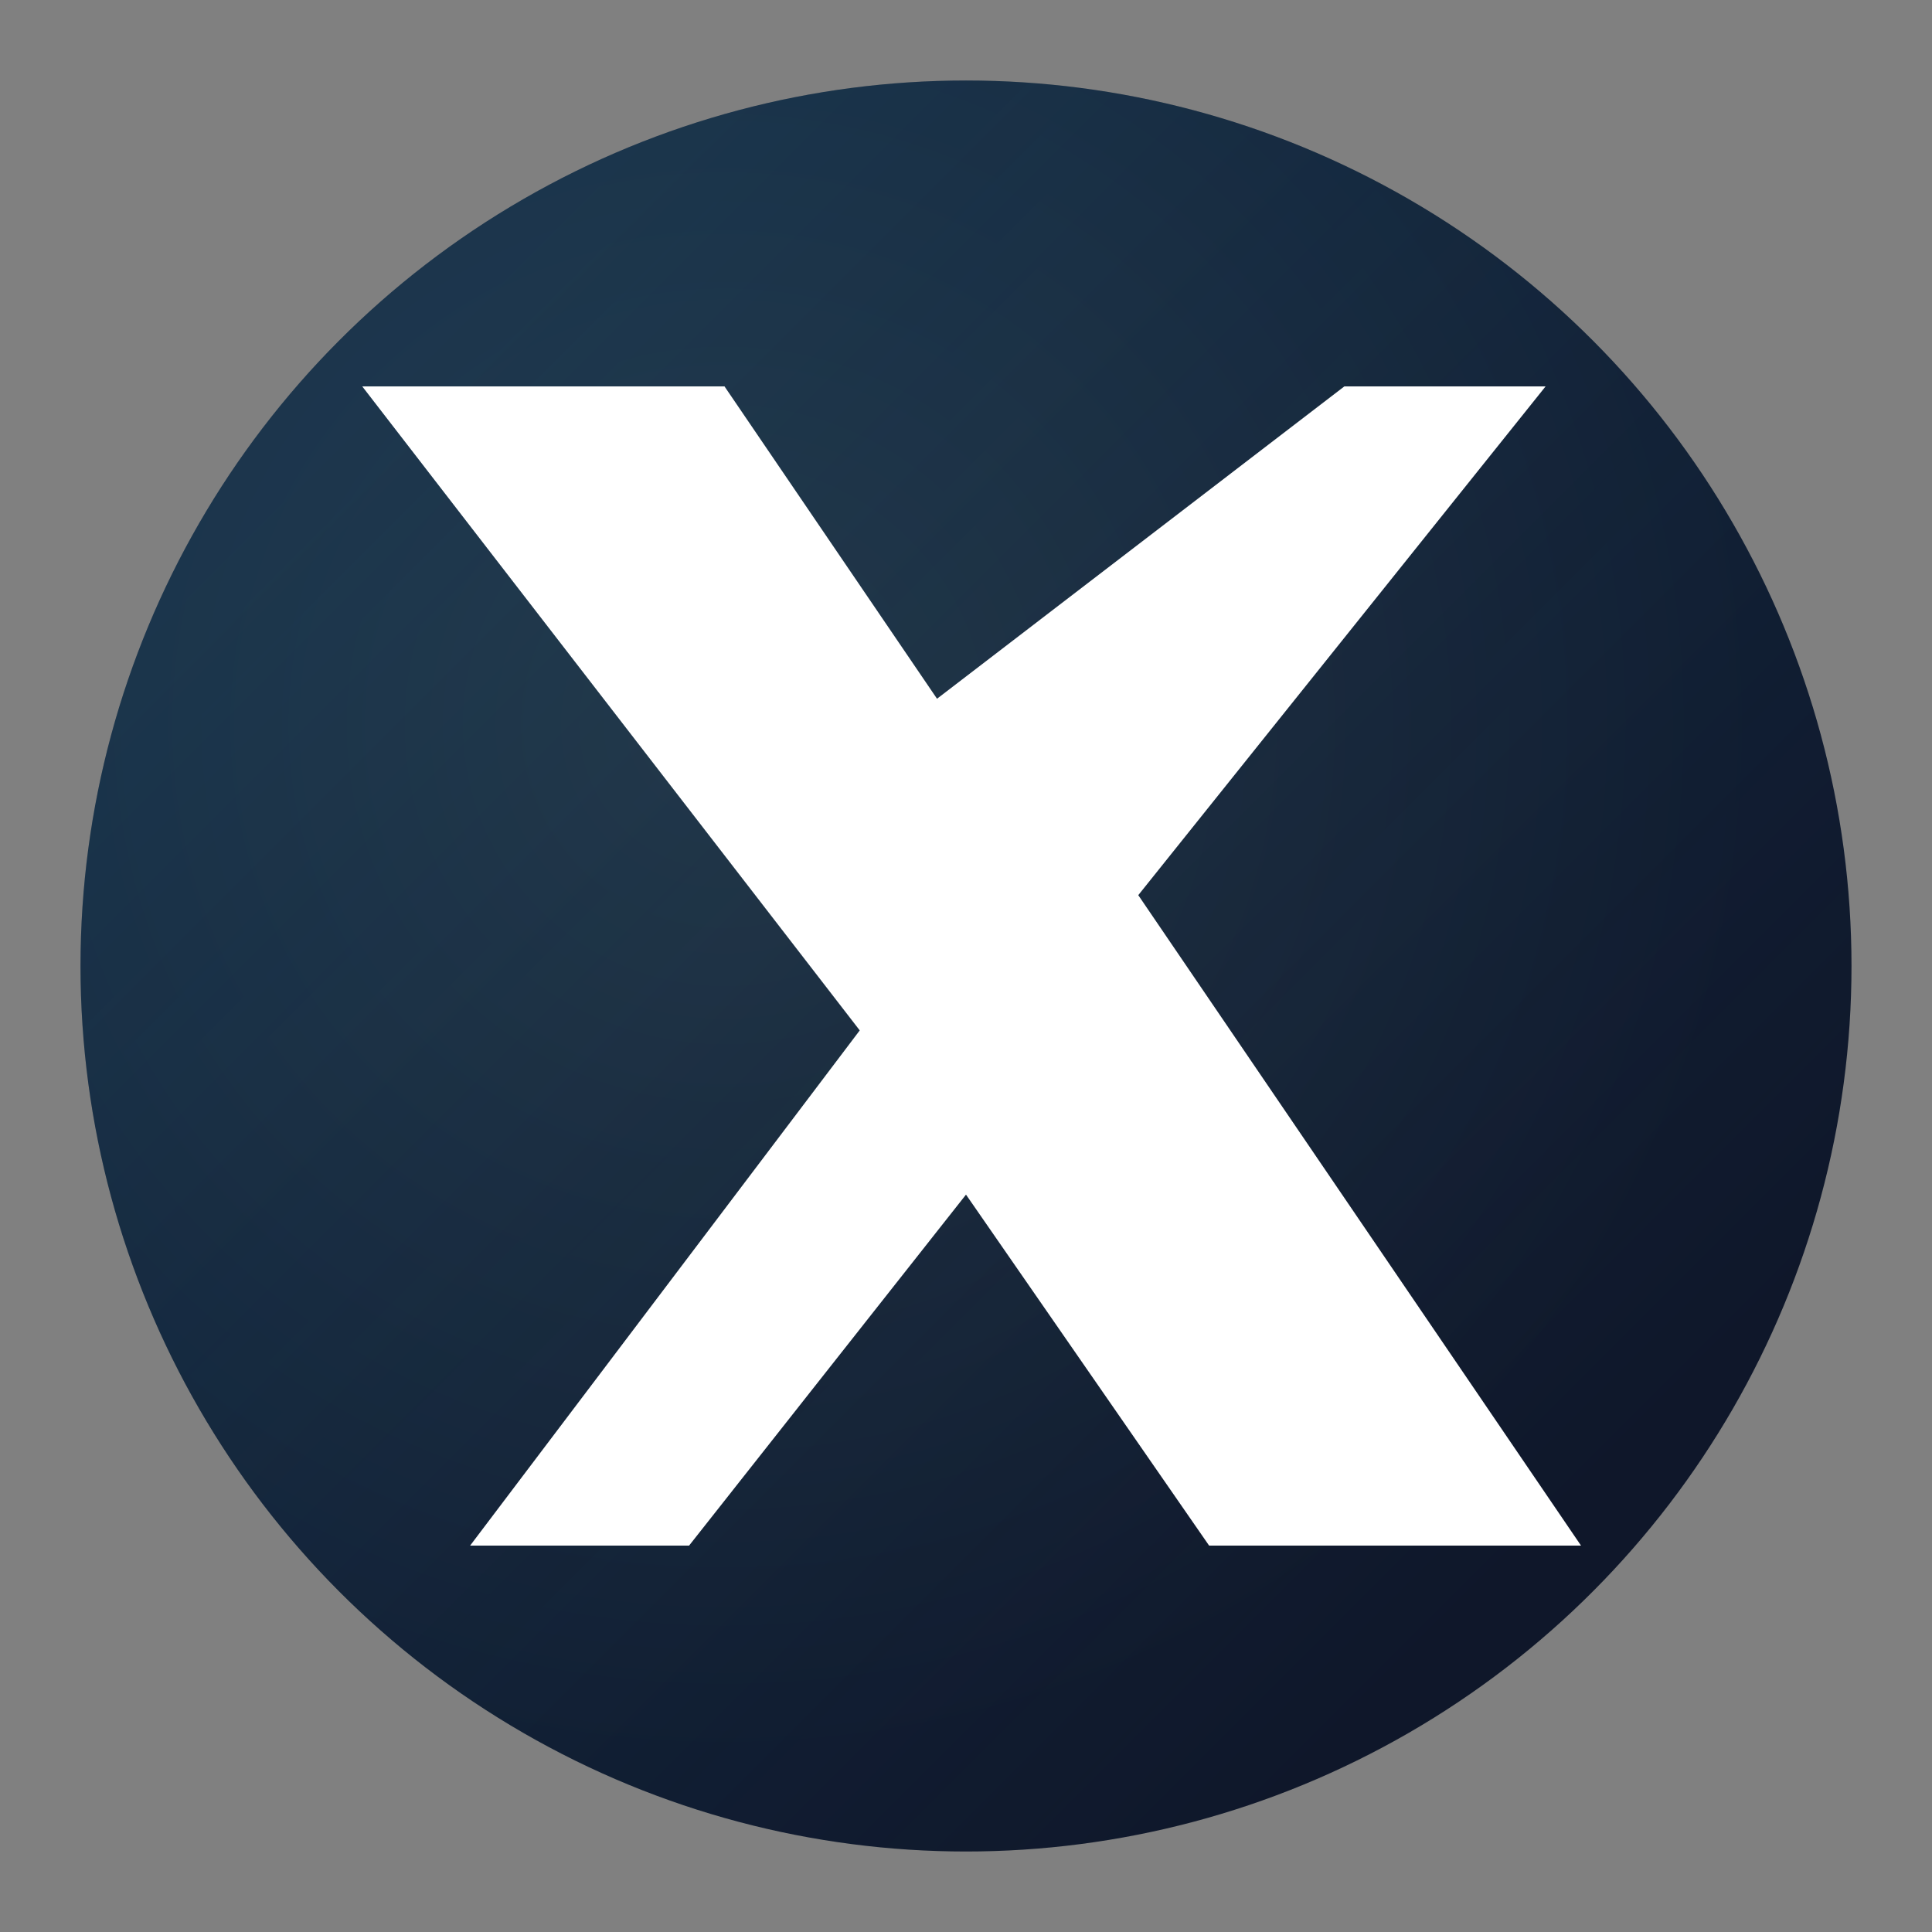
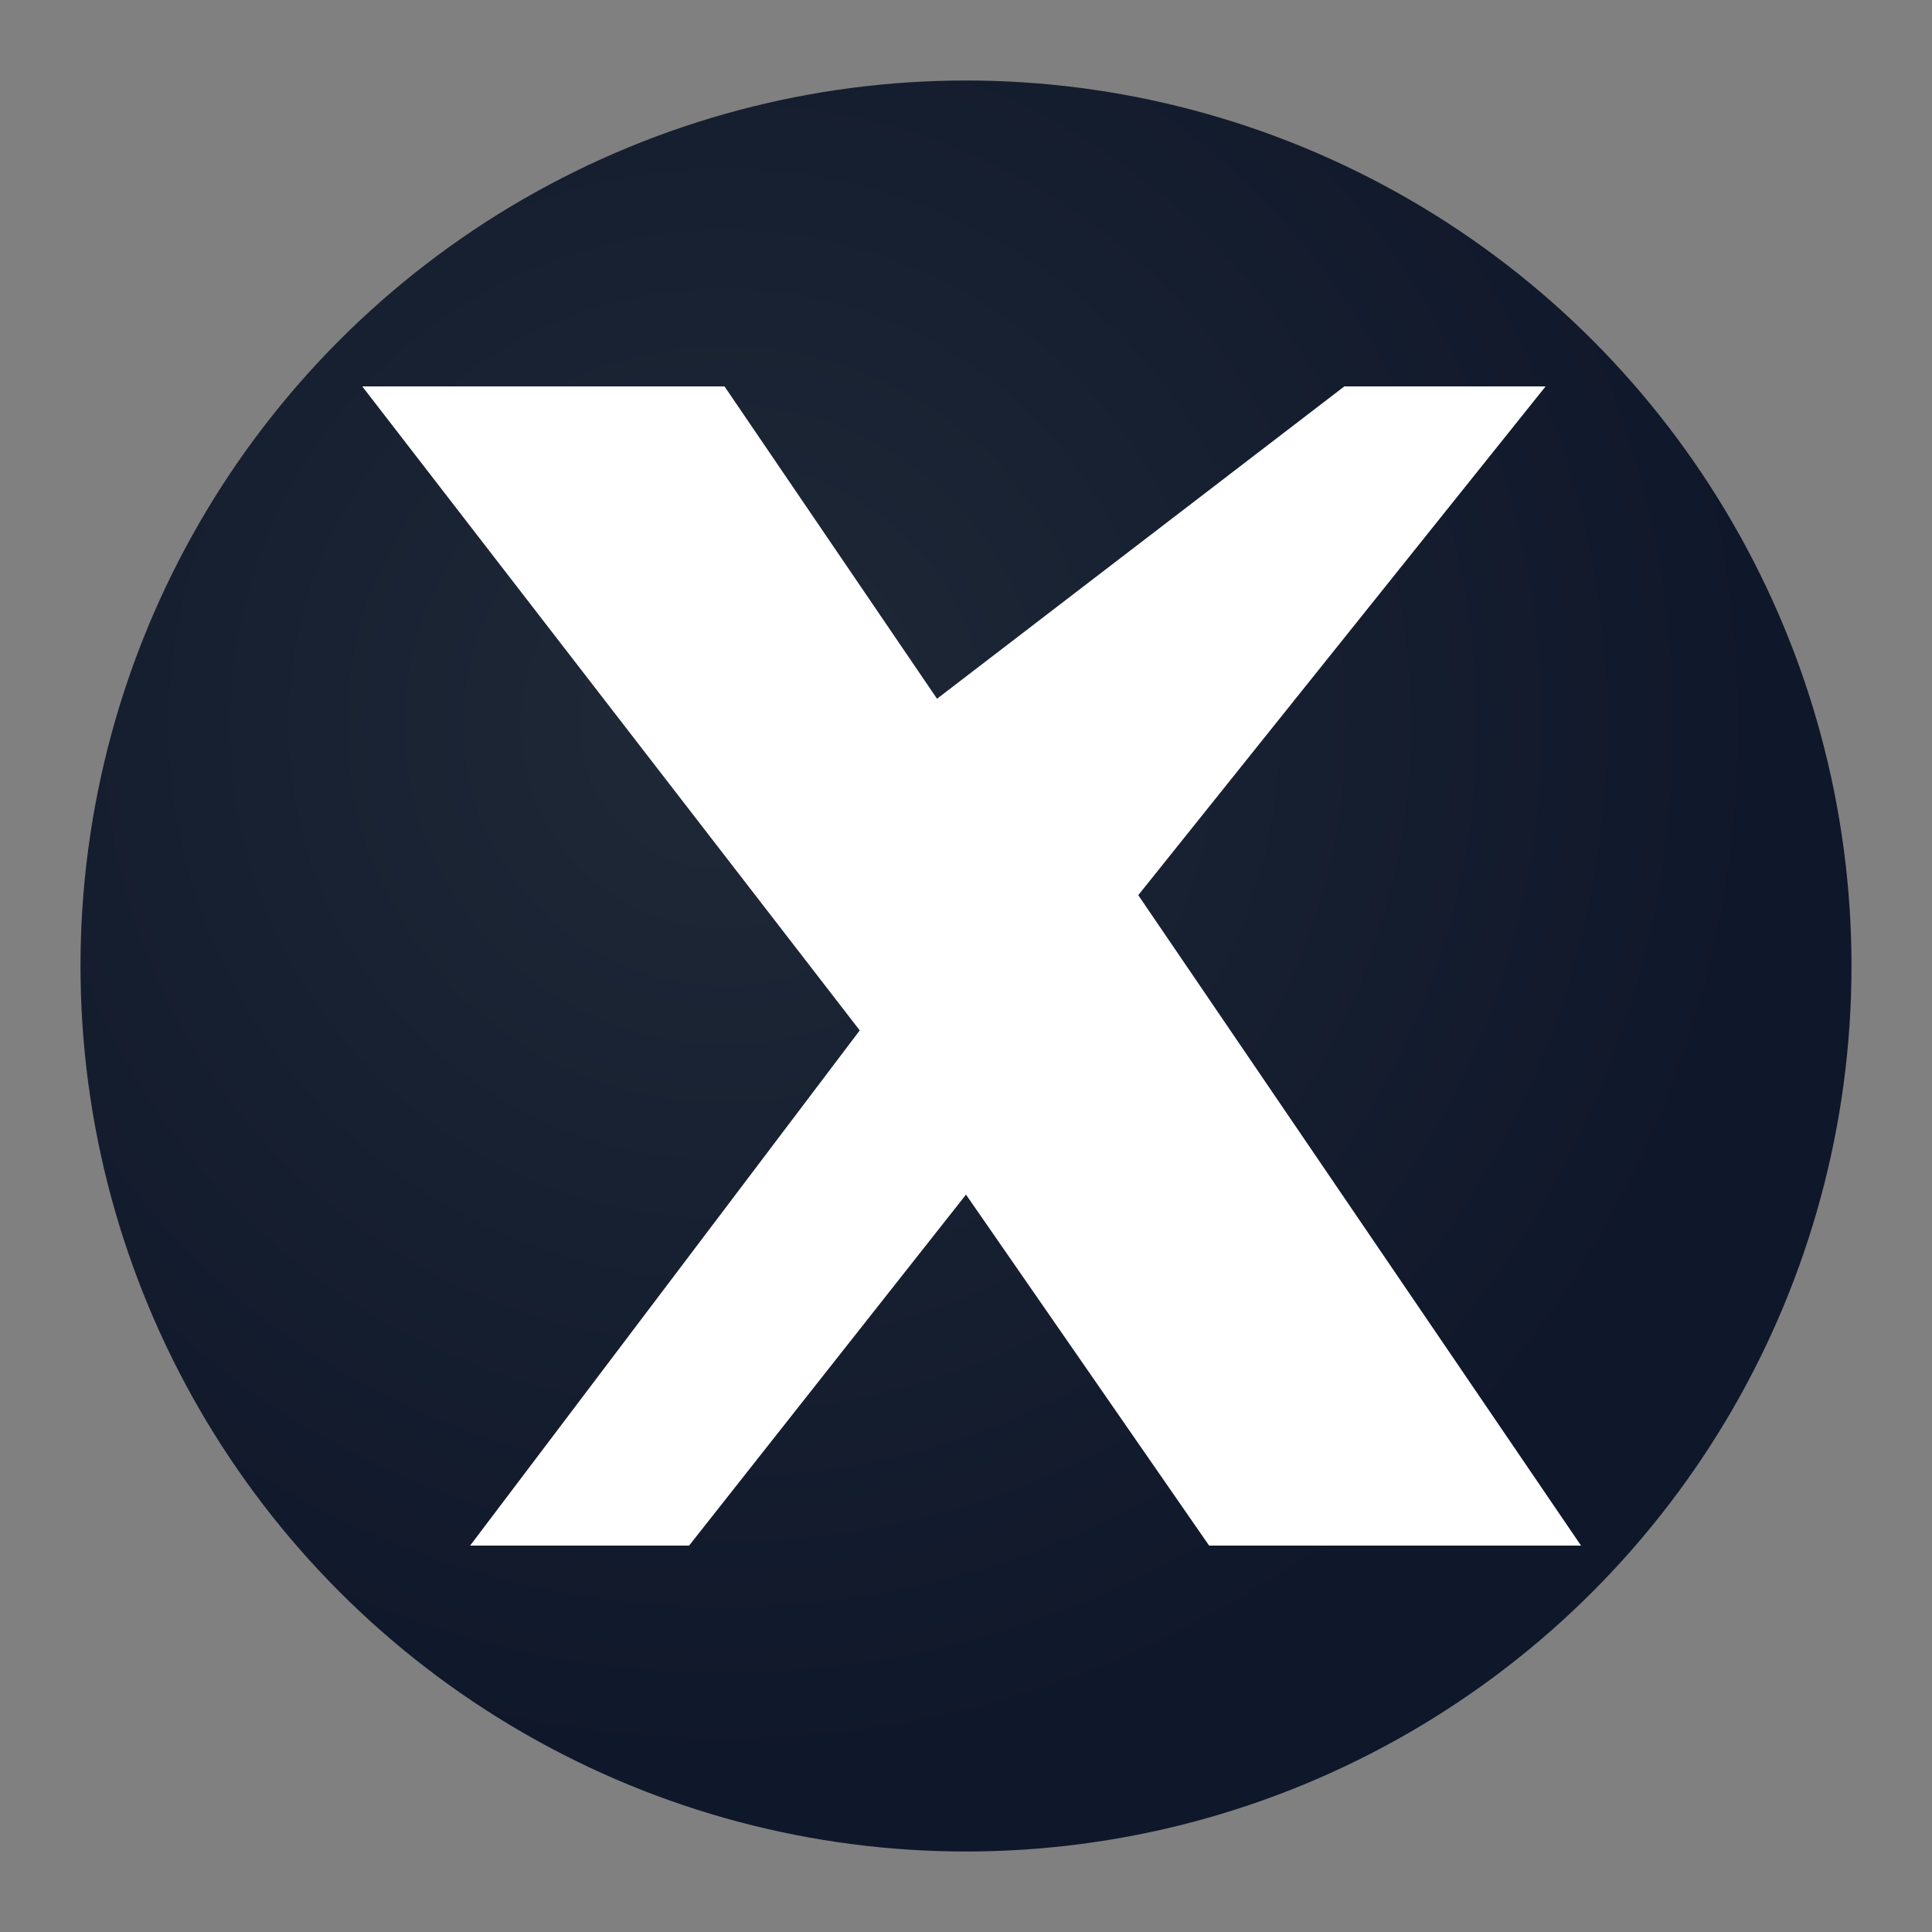
<svg xmlns="http://www.w3.org/2000/svg" width="512" height="512" viewBox="0 0 120 120">
  <rect x="0" y="0" width="120" height="120" fill="#808080" stroke="none" />
  <defs>
    <radialGradient id="x-bg" cx="45" cy="45" r="65" gradientUnits="userSpaceOnUse">
      <stop offset="0" stop-color="#1f2937" />
      <stop offset="1" stop-color="#0f172a" />
    </radialGradient>
    <linearGradient id="x-glow" x1="24" x2="96" y1="24" y2="96" gradientUnits="userSpaceOnUse">
      <stop offset="0" stop-color="#38bdf8" stop-opacity=".4" />
      <stop offset="1" stop-color="#38bdf8" stop-opacity="0" />
    </linearGradient>
  </defs>
  <circle cx="60" cy="60" r="55" fill="url(#x-bg)" />
-   <circle cx="60" cy="60" r="55" fill="url(#x-glow)" opacity=".35" />
-   <path fill="#fff" d="M83.5 24H96L70.7 55.6 98.2 96H75.1L60 74.2 42.8 96H29.2L53.4 64 22.5 24h22.5l13.2 19.4L83.5 24z" />
+   <path fill="#fff" d="M83.5 24H96L70.7 55.6 98.2 96H75.1L60 74.2 42.8 96H29.2L53.4 64 22.5 24h22.5l13.2 19.4z" />
</svg>